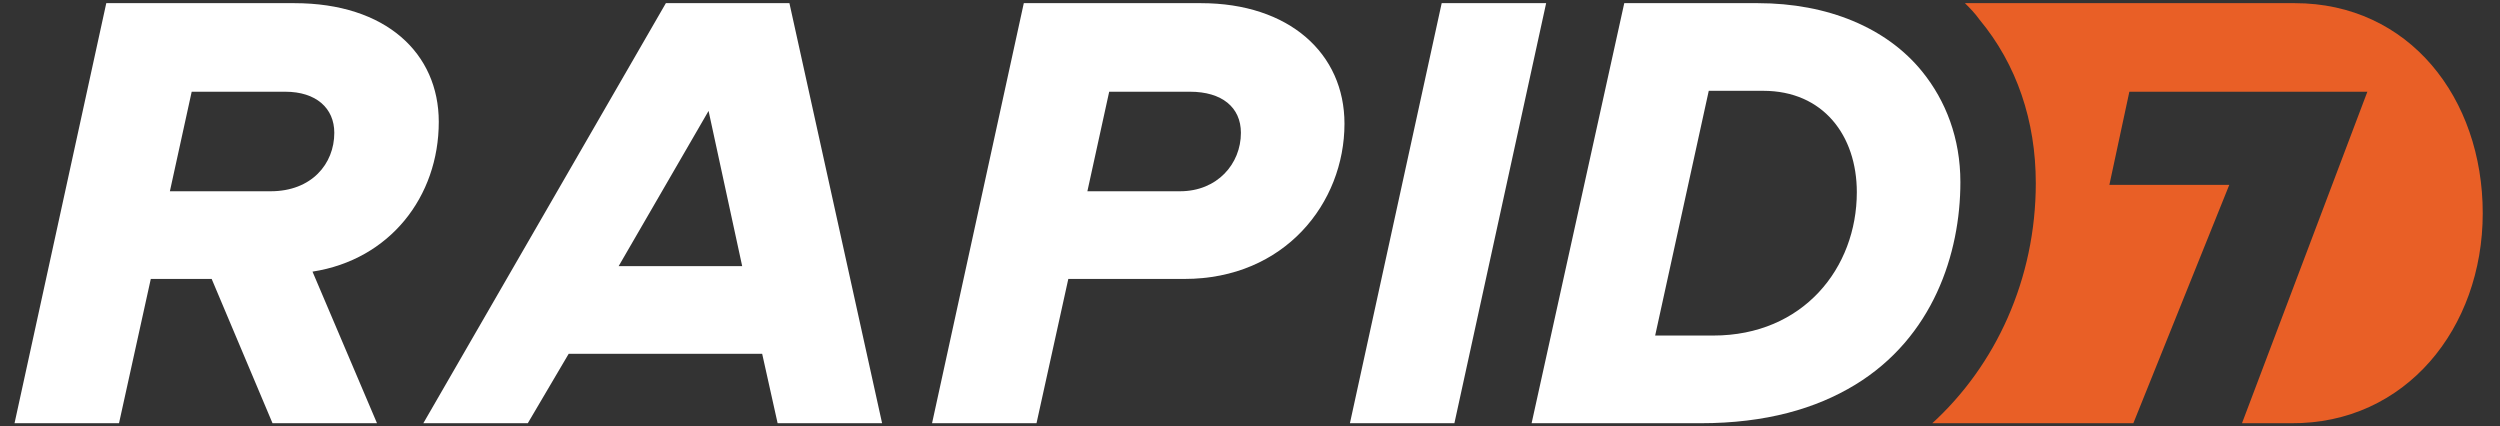
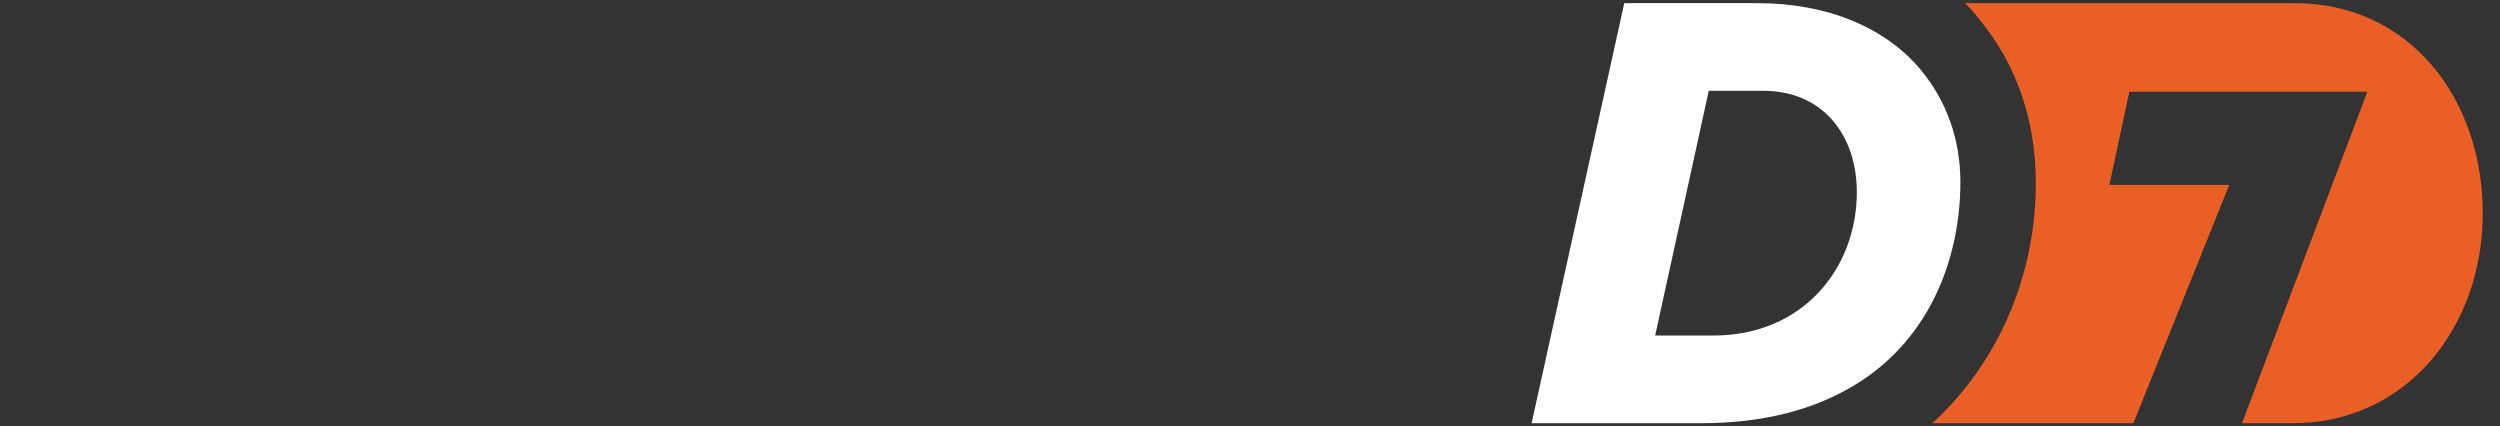
<svg xmlns="http://www.w3.org/2000/svg" width="129" height="22" viewBox="0 0 129 22" fill="none">
  <rect x="0" y="0" width="129" height="22" fill="#333333" stroke="none" />
  <g clip-path="url(#clip0_25015_18446)">
-     <path d="M13.969 9.869H8.766L9.891 4.733H14.719C16.312 4.733 17.25 5.581 17.25 6.854C17.25 8.456 16.078 9.869 13.969 9.869ZM22.641 6.288C22.641 2.754 19.922 0.163 15.188 0.163H5.484L0.75 21.838H6.141L7.781 14.393H10.922L14.062 21.838H19.453L16.125 14.016C20.109 13.403 22.641 10.152 22.641 6.288Z" fill="white" />
-     <path d="M31.922 13.733L36.562 5.723L38.297 13.733H31.922ZM34.359 0.163L21.844 21.838H27.234L29.344 18.256H39.328L40.125 21.838H45.516L40.734 0.163H34.359ZM60.891 9.869H56.109L57.234 4.733H61.406C63.047 4.733 64.031 5.534 64.031 6.854C64.031 8.456 62.812 9.869 60.891 9.869ZM61.969 0.163H52.828L48.094 21.838H53.484L55.125 14.393H61.125C66.281 14.393 69.375 10.482 69.375 6.382C69.375 2.754 66.516 0.163 61.969 0.163Z" fill="white" />
-     <path d="M79.781 0.163H74.391L69.656 21.838H75.047L79.781 0.163Z" fill="white" />
    <path d="M118.406 0.163H101.391C101.672 0.445 101.906 0.681 102.141 1.011C104.063 3.32 105.047 6.241 105.047 9.445C105.047 14.393 102.984 18.869 99.656 21.885H110.062L115.031 9.539H108.844L109.875 4.733H122.156L115.687 21.838H118.219C124.125 21.885 128.109 16.937 128.109 11C128.109 5.063 124.312 0.163 118.406 0.163Z" fill="#E95F26" />
    <path d="M88.406 17.314H85.406L88.172 4.686H90.984C94.078 4.686 95.812 6.995 95.812 9.916C95.812 13.827 93.047 17.314 88.406 17.314ZM99.188 3.697C97.359 1.435 94.312 0.163 90.703 0.163H83.812L79.031 21.838H87.75C91.125 21.838 93.703 21.084 95.719 19.859C99.75 17.408 101.156 13.073 101.156 9.398C101.156 7.136 100.406 5.204 99.188 3.697Z" fill="white" />
  </g>
  <defs>
    <clipPath id="clip0_25015_18446">
      <rect width="127.5" height="21.675" fill="white" transform="translate(0.75 0.163)" />
    </clipPath>
  </defs>
</svg>